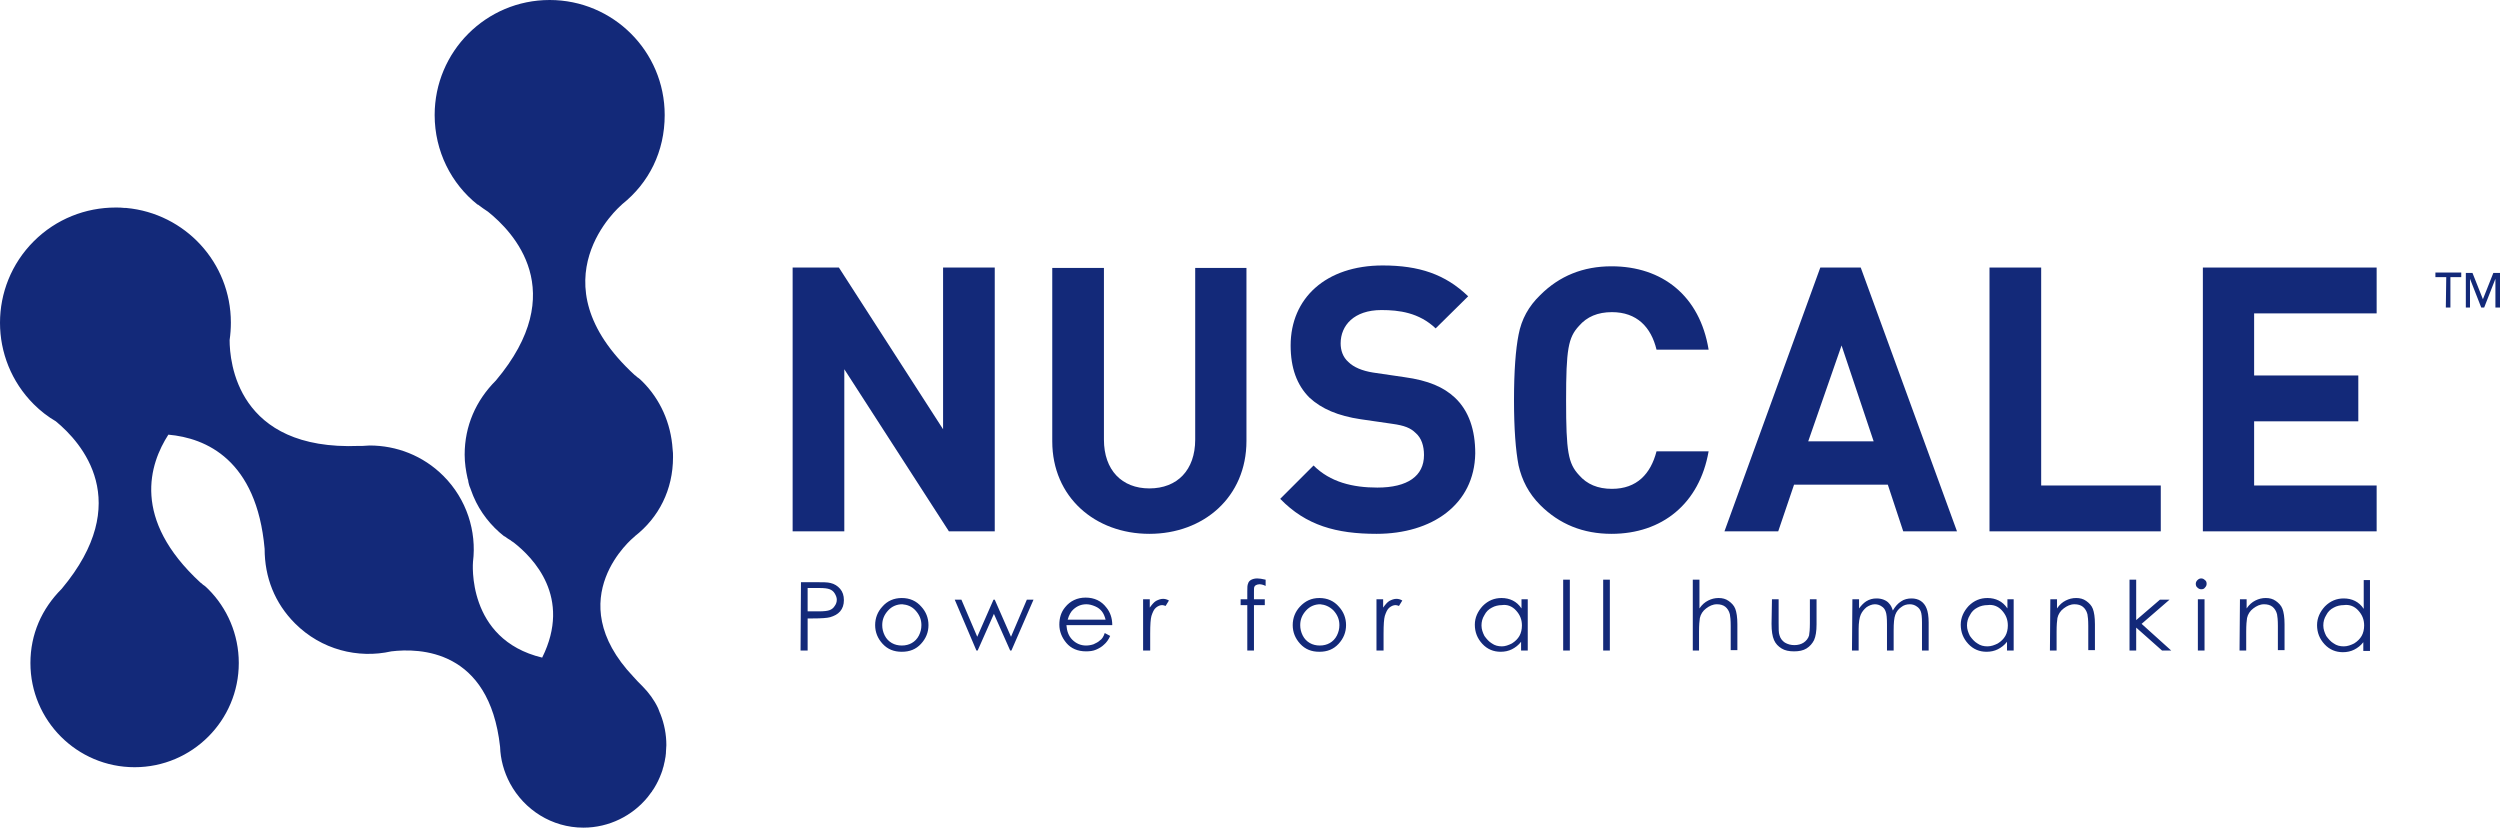
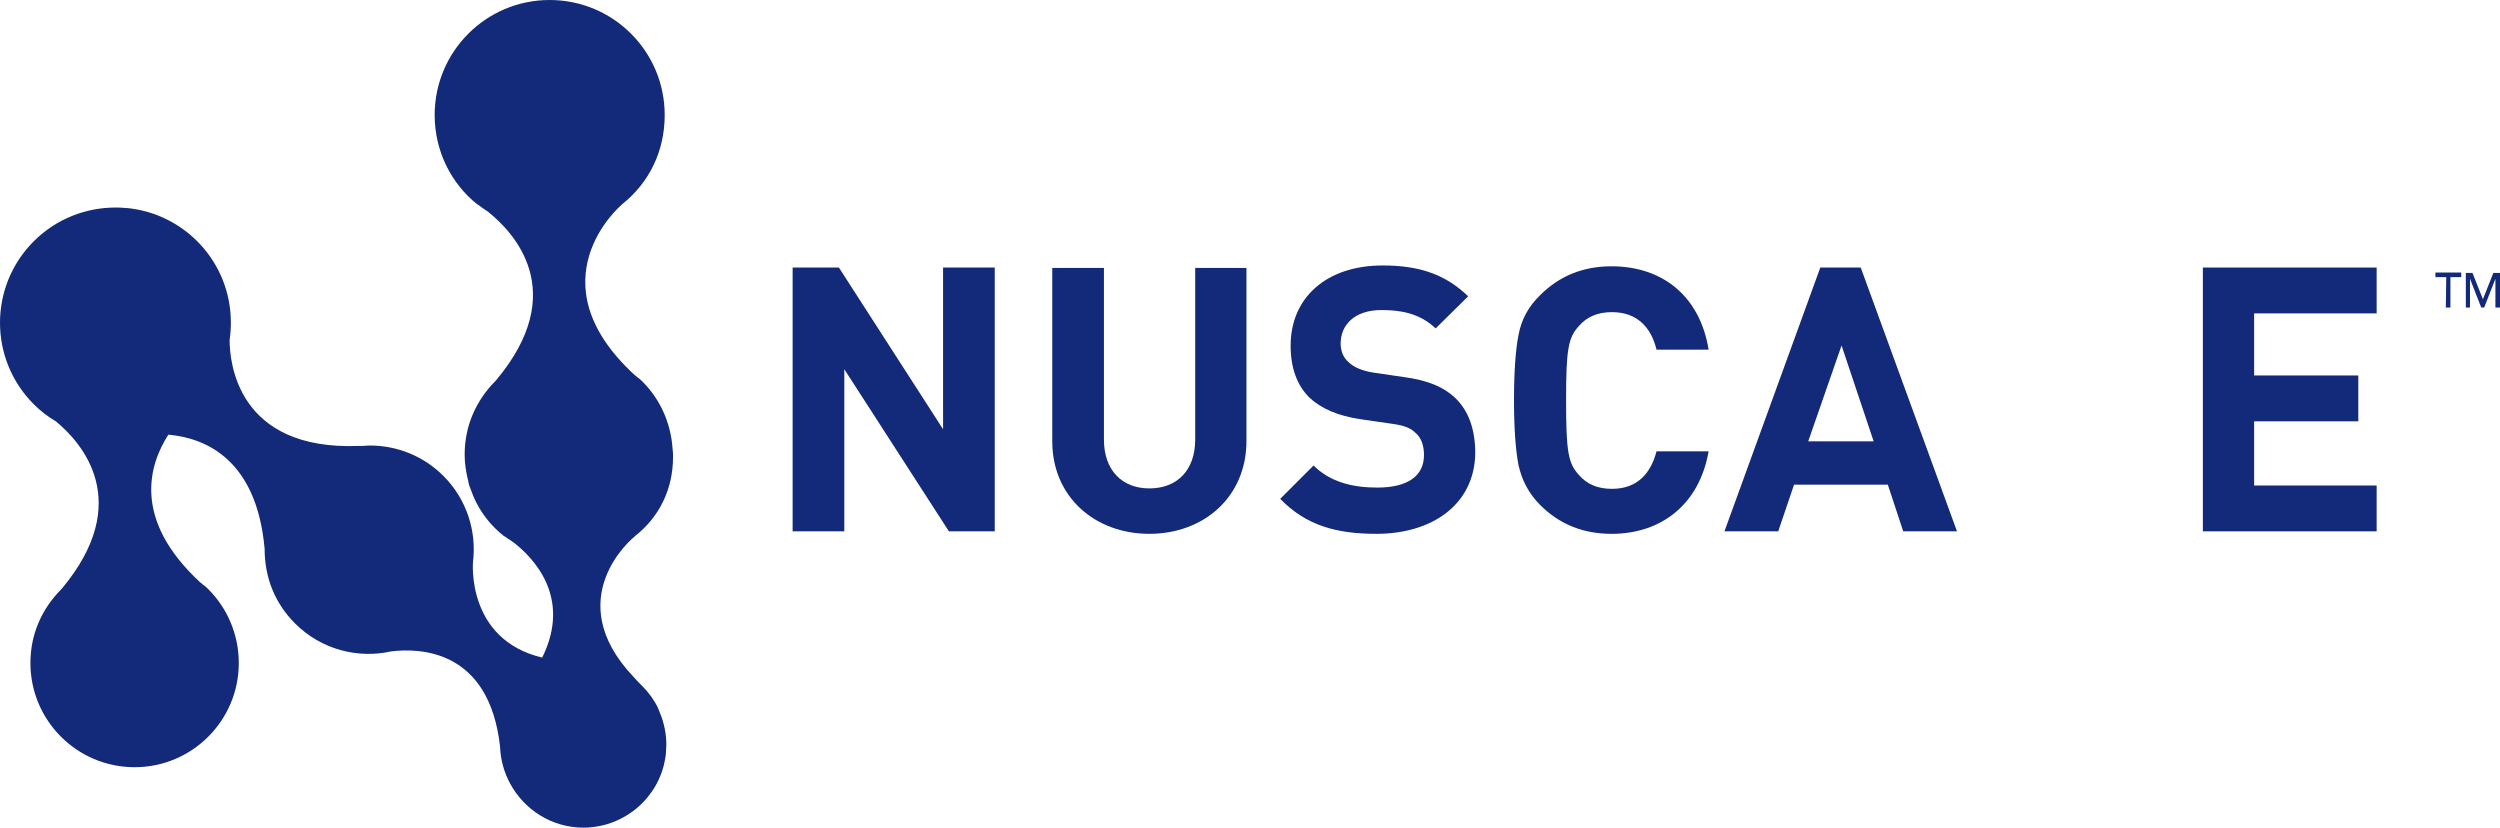
<svg xmlns="http://www.w3.org/2000/svg" version="1.1" id="layer" x="0px" y="0px" viewBox="0 0 599.9 198.6" style="enable-background:new 0 0 599.9 198.6;" xml:space="preserve">
  <style type="text/css">
	.st0{fill:#132979;}
</style>
  <polygon class="st0" points="227.7,127.5 202.6,88.6 202.6,127.5 190.2,127.5   190.2,64.2 201.3,64.2 226.3,103 226.3,64.2 238.7,64.2 238.7,127.5   " />
  <g>
    <path class="st0" d="M275.8,128.1c-13,0-23.3-8.8-23.3-22.2V64.3h12.4V105.5   c0,7.3,4.3,11.7,10.9,11.7c6.7,0,11-4.4,11-11.7V64.3h12.3v41.5   C299.1,119.3,288.8,128.1,275.8,128.1" />
    <path class="st0" d="M330.3,128.1c-9.6,0-16.9-2-23.1-8.4l8-8   c4,4,9.4,5.3,15.3,5.3c7.3,0,11.2-2.8,11.2-7.8   c0-2.2-0.6-4.1-2-5.3c-1.2-1.2-2.7-1.8-5.6-2.2l-7.6-1.1   c-5.4-0.8-9.4-2.5-12.3-5.2c-3-3-4.5-7.1-4.5-12.5   c0-11.3,8.4-19.2,22.1-19.2c8.7,0,15,2.1,20.5,7.4L344.5,78.8   c-4-3.8-8.8-4.4-13-4.4c-6.6,0-9.8,3.7-9.8,8   c0,1.6,0.5,3.3,1.9,4.5c1.2,1.2,3.3,2.1,5.9,2.5L337,90.5   c5.8,0.8,9.4,2.4,12.1,4.9C352.5,98.6,354,103.2,354,108.8   C353.8,121.1,343.6,128.1,330.3,128.1" />
    <path class="st0" d="M386.7,128.1c-6.8,0-12.5-2.3-17.1-6.9   c-2.8-2.8-4.4-6-5.2-9.5c-0.7-3.6-1.1-8.8-1.1-15.7   c0-6.9,0.4-12.2,1.1-15.7c0.7-3.7,2.4-6.8,5.2-9.5   c4.6-4.6,10.3-6.9,17.1-6.9c12.2,0,21.2,7.1,23.3,20h-12.5   c-1.3-5.4-4.7-9-10.7-9c-3.4,0-6,1.1-7.9,3.3   c-2.6,2.8-3.1,5.6-3.1,17.9s0.5,15.1,3.1,17.9   c1.9,2.2,4.5,3.3,7.9,3.3c6,0,9.3-3.6,10.7-9H410   C407.8,120.9,398.8,128.1,386.7,128.1" />
    <path class="st0" d="M456.7,127.5L453,116.3h-22.5L426.7,127.5h-12.9l23-63.3h9.7   L469.6,127.5H456.7z M441.9,82.9l-8,23h15.7L441.9,82.9z" />
-     <polygon class="st0" points="477.4,127.5 477.4,64.2 489.8,64.2 489.8,116.5 518.5,116.5    518.5,127.5  " />
  </g>
  <g>
    <polygon class="st0" points="528.6,127.5 528.6,64.2 570.3,64.2 570.3,75.2    540.9,75.2 540.9,90.1 565.9,90.1 565.9,101.1 540.9,101.1    540.9,116.5 570.3,116.5 570.3,127.5  " />
    <path class="st0" d="M161.4,107.8c-0.4-6.3-3-12-7.2-16.2l0,0   c-0.4-0.4-0.8-0.8-1.3-1.1c-0.2-0.2-0.4-0.4-0.6-0.5   c-24.6-22.6-3.3-40.7-3.3-40.7l0.3-0.3   c6.4-5.1,10.2-12.6,10.2-21.4c0-15.3-12.4-27.6-27.6-27.6   c-15.3,0-27.6,12.4-27.6,27.6c0,8.7,4,16.5,10.3,21.5l0,0   c0,0,0,0,0.1,0c0.8,0.6,1.6,1.2,2.4,1.7   c6,4.8,19.9,19.1,1.9,40.5l0,0c-4.8,4.8-7.5,10.9-7.5,17.8   c0,2,0.3,3.9,0.7,5.7c0.1,0.3,0.2,0.6,0.2,0.9   c0.1,0.4,0.2,0.9,0.4,1.3c0.2,0.5,0.4,1.1,0.6,1.6   c0.1,0.2,0.1,0.3,0.2,0.5c1.6,3.8,4.2,7.1,7.4,9.6l0,0   c0,0,0,0,0.1,0c0.5,0.4,1,0.7,1.5,1c0,0,0,0,0.1,0.1   c0.2,0.1,0.4,0.3,0.6,0.4c4.6,3.6,14,13.1,6.8,27.6   c-18.3-4.4-16.6-23-16.6-23l0,0c0.9-7.3-1.5-15-7.1-20.6   c-4.9-4.9-11.3-7.3-17.7-7.3l0,0c-0.6,0-1.1,0.1-1.7,0.1   c-0.3,0-0.5,0-0.8,0c-29.4,1.2-31.1-20.3-31.1-25.4   c0.2-1.4,0.3-2.8,0.3-4.2c0-14.4-11-26.2-25.1-27.5   c-0.1,0-0.3,0-0.4,0c-0.7-0.1-1.4-0.1-2.1-0.1c0,0,0,0-0.1,0   c-7.1,0-14.2,2.7-19.6,8.1C-2.7,68.7-2.7,86.2,8.1,97   c1.6,1.6,3.4,3,5.3,4.1c6.2,5.1,18.9,19.3,1.4,40.2l0,0   c-4.8,4.8-7.5,10.9-7.5,17.8c0,13.8,11.2,25,25,25s25-11.2,25-25   c0-6.9-2.8-13.2-7.3-17.7l0,0c-0.4-0.4-0.8-0.8-1.3-1.1   c-0.2-0.2-0.4-0.4-0.6-0.5c-16.6-15.3-12.2-28.5-7.7-35.5   c9,0.8,21.2,6,23.1,27.4l0,0c0,6.8,2.4,13,7.3,17.9   c6.3,6.3,15.1,8.5,23.1,6.7l0,0c6.7-0.8,23.5-0.6,26.1,22.9   c0.1,3,0.9,6,2.4,8.8c3.4,6.3,10,10.6,17.6,10.6   c6.2,0,11.8-2.9,15.4-7.3c0.3-0.4,0.6-0.8,0.9-1.2   c0.1-0.1,0.2-0.2,0.2-0.3c0.4-0.5,0.7-1.1,1-1.6l0,0   c0.6-1.1,1.1-2.3,1.5-3.5v-0.1c0.2-0.5,0.3-1,0.4-1.5   c0-0.1,0.1-0.3,0.1-0.4c0.1-0.4,0.1-0.8,0.2-1.1   c0-0.3,0.1-0.6,0.1-0.9c0-0.1,0-0.1,0-0.2   c0-0.6,0.1-1.1,0.1-1.7c0-2.6-0.5-5.1-1.4-7.4   c-0.1-0.3-0.3-0.6-0.4-1c-0.1-0.2-0.1-0.3-0.2-0.5   c-0.9-1.9-2.2-3.7-3.8-5.3c-0.7-0.7-1.5-1.5-2.1-2.2   c-17.9-18.9,0.1-33.5,0.1-33.5s0.3-0.2,0.2-0.2   c5.8-4.5,9.2-11.2,9.2-19C161.5,109,161.5,108.4,161.4,107.8L161.4,107.8z" />
-     <path class="st0" d="M192.1,156.1h1.7v-7.7H195c2.1,0,3.5-0.1,4.2-0.3   c1-0.3,1.8-0.7,2.4-1.4c0.6-0.7,0.9-1.6,0.9-2.7   s-0.3-2-0.9-2.7c-0.6-0.7-1.4-1.2-2.3-1.4   c-0.7-0.2-1.9-0.2-3.8-0.2h-3.3L192.1,156.1L192.1,156.1z    M196.7,141.1c1.1,0,1.9,0.1,2.4,0.3s0.9,0.5,1.2,1s0.5,1,0.5,1.5   c0,0.6-0.2,1.1-0.5,1.5c-0.3,0.5-0.7,0.8-1.2,1s-1.4,0.3-2.5,0.3   h-2.8v-5.6H196.7L196.7,141.1z M211.7,145.6   C210.6,146.8,210,148.3,210,150s0.6,3.2,1.8,4.5s2.7,1.9,4.6,1.9   c1.9,0,3.4-0.6,4.6-1.9c1.2-1.3,1.8-2.8,1.8-4.5   s-0.6-3.2-1.7-4.4C219.9,144.2,218.3,143.5,216.4,143.5   C214.5,143.5,212.9,144.2,211.7,145.6L211.7,145.6z M219.7,146.5   c0.9,1,1.4,2.1,1.4,3.5c0,0.9-0.2,1.7-0.6,2.5   c-0.4,0.8-1,1.4-1.7,1.8s-1.5,0.6-2.4,0.6   S214.7,154.7,214,154.3s-1.3-1-1.7-1.8s-0.6-1.6-0.6-2.5   c0-1.4,0.5-2.5,1.4-3.5s2.1-1.5,3.4-1.5C217.7,145.1,218.8,145.5,219.7,146.5   L219.7,146.5z M234.3,156.1h0.3L238.5,147.3l3.9,8.8h0.3L248,143.9   h-1.6l-3.8,8.9l-3.9-8.9h-0.3L234.5,152.8l-3.8-8.9h-1.6   L234.3,156.1z M263.9,153.7c-0.4,0.4-0.9,0.6-1.5,0.9   c-0.6,0.2-1.2,0.3-1.8,0.3c-1.3,0-2.4-0.5-3.3-1.4   s-1.3-2.1-1.4-3.5h11c0-1.7-0.5-3.1-1.4-4.2   c-1.2-1.6-2.9-2.4-5-2.4c-2,0-3.7,0.8-4.9,2.3   c-1,1.2-1.4,2.6-1.4,4.2s0.6,3.1,1.7,4.4s2.7,2,4.7,2   c0.9,0,1.7-0.1,2.4-0.4c0.7-0.3,1.4-0.7,1.9-1.2   c0.6-0.5,1.1-1.2,1.5-2.1l-1.3-0.7   C264.8,152.8,264.4,153.4,263.9,153.7L263.9,153.7z M256.2,148.7   c0.3-1.1,0.8-2,1.4-2.5C258.5,145.4,259.5,145,260.7,145   c0.7,0,1.4,0.2,2.1,0.5s1.2,0.7,1.6,1.2s0.7,1.2,0.9,2   H256.2z M274.4,156.1H276V152c0-2.1,0.1-3.5,0.3-4.2   c0.3-0.9,0.6-1.6,1.1-2s1-0.6,1.5-0.6c0.2,0,0.5,0.1,0.8,0.2   l0.8-1.3c-0.5-0.3-1-0.4-1.4-0.4c-0.6,0-1.1,0.2-1.7,0.5   c-0.5,0.3-1,0.9-1.5,1.6v-2h-1.6v12.3H274.4z M301.7,138.8   c-0.5,0-1,0.1-1.4,0.3s-0.7,0.5-0.8,0.9   c-0.2,0.4-0.2,1-0.2,1.9v1.9h-1.6v1.4h1.6v10.9h1.6   v-10.9h2.6v-1.4h-2.6v-1.7c0-0.7,0-1.1,0.1-1.3   s0.2-0.3,0.4-0.4s0.5-0.2,0.8-0.2c0.4,0,0.9,0.1,1.5,0.4v-1.5   C302.8,138.9,302.2,138.8,301.7,138.8L301.7,138.8z M311.9,145.6   c-1.1,1.2-1.7,2.7-1.7,4.4s0.6,3.2,1.8,4.5   c1.2,1.3,2.7,1.9,4.6,1.9s3.4-0.6,4.6-1.9   s1.8-2.8,1.8-4.5s-0.6-3.2-1.7-4.4   C320.1,144.2,318.5,143.5,316.6,143.5C314.7,143.5,313.2,144.2,311.9,145.6   L311.9,145.6z M320,146.5c0.9,1,1.4,2.1,1.4,3.5   c0,0.9-0.2,1.7-0.6,2.5s-1,1.4-1.7,1.8s-1.5,0.6-2.4,0.6   s-1.7-0.2-2.4-0.6c-0.7-0.4-1.3-1-1.7-1.8   c-0.4-0.8-0.6-1.6-0.6-2.5c0-1.4,0.5-2.5,1.4-3.5s2.1-1.5,3.4-1.5   C317.9,145.1,319,145.5,320,146.5L320,146.5z M330.4,156.1H332V152   c0-2.1,0.1-3.5,0.3-4.2c0.3-0.9,0.6-1.6,1.1-2s1-0.6,1.5-0.6   c0.2,0,0.5,0.1,0.8,0.2l0.8-1.3c-0.5-0.3-1-0.4-1.4-0.4   c-0.6,0-1.1,0.2-1.7,0.5c-0.5,0.3-1,0.9-1.5,1.6v-2h-1.6v12.3H330.4z    M365.1,143.8V146C364.5,145.1,363.8,144.5,363,144.1   C362.2,143.7,361.3,143.5,360.3,143.5c-1.7,0-3.2,0.6-4.5,1.9   c-1.2,1.3-1.9,2.8-1.9,4.5c0,1.8,0.6,3.3,1.8,4.6   c1.2,1.3,2.7,1.9,4.4,1.9c1,0,1.9-0.2,2.7-0.6   c0.8-0.4,1.6-1,2.2-1.8v2.1h1.6v-12.3h-1.5V143.8z M363.8,146.5   c0.9,1,1.4,2.1,1.4,3.6c0,0.9-0.2,1.8-0.6,2.5   s-1,1.3-1.8,1.8c-0.8,0.4-1.6,0.7-2.4,0.7   c-0.9,0-1.7-0.2-2.4-0.7c-0.7-0.4-1.3-1.1-1.8-1.8   C355.8,151.8,355.5,151,355.5,150.1s0.2-1.7,0.7-2.5   c0.4-0.8,1-1.4,1.8-1.8c0.7-0.4,1.6-0.6,2.4-0.6   C361.7,145,362.9,145.5,363.8,146.5L363.8,146.5z M375.1,156.1h1.6v-17h-1.6   V156.1z M384.7,156.1h1.6v-17h-1.6V156.1z M406.1,156.1h1.6v-4.5   c0-1.6,0.1-2.7,0.2-3.3c0.2-0.9,0.7-1.7,1.5-2.3   s1.6-1,2.6-1c0.8,0,1.5,0.2,2,0.6s0.9,1,1.1,1.8   c0.1,0.5,0.2,1.4,0.2,2.8v5.8h1.6v-6.2   c0-1.7-0.2-2.9-0.5-3.7s-0.9-1.4-1.6-1.9s-1.5-0.7-2.4-0.7   s-1.7,0.2-2.5,0.6s-1.5,1-2.1,1.9v-6.9h-1.6v17h-0.1V156.1z    M425.1,149.7c0,1.7,0.2,3,0.6,3.9s1,1.5,1.8,2s1.8,0.7,3,0.7   s2.2-0.2,3-0.7s1.4-1.2,1.8-2c0.4-0.9,0.6-2.1,0.6-3.8   v-6h-1.6v5.7c0,1.5-0.1,2.5-0.2,3c-0.2,0.7-0.7,1.3-1.3,1.7   c-0.6,0.4-1.4,0.6-2.2,0.6c-0.9,0-1.6-0.2-2.3-0.6   c-0.6-0.4-1.1-1-1.3-1.8c-0.2-0.5-0.2-1.5-0.2-2.9v-5.7h-1.6   L425.1,149.7L425.1,149.7z M444.4,156.1H446v-5.2   c0-1.5,0.2-2.7,0.5-3.4s0.8-1.3,1.4-1.8   c0.6-0.4,1.3-0.7,2-0.7c0.6,0,1.2,0.2,1.6,0.5   c0.5,0.3,0.8,0.7,1,1.3c0.2,0.5,0.3,1.5,0.3,3v6.3h1.6v-4.8   c0-1.8,0.1-3,0.4-3.8s0.8-1.4,1.4-1.8   c0.6-0.5,1.3-0.7,2.1-0.7c0.6,0,1.2,0.2,1.6,0.5   c0.5,0.3,0.8,0.7,1,1.2s0.3,1.4,0.3,2.7v6.7h1.6v-6.7   c0-1.5-0.2-2.7-0.5-3.4C462,145.2,461.5,144.6,460.9,144.2   s-1.4-0.6-2.2-0.6c-0.9,0-1.8,0.2-2.5,0.7   c-0.8,0.5-1.4,1.2-2,2.2c-0.2-0.7-0.5-1.3-0.9-1.7   C453,144.4,452.5,144.1,452,143.9s-1.1-0.3-1.7-0.3   c-0.9,0-1.7,0.2-2.5,0.7c-0.6,0.4-1.1,0.9-1.7,1.7v-2.2   h-1.6L444.4,156.1L444.4,156.1z M481.7,143.8V146   c-0.6-0.9-1.3-1.5-2.1-1.9C478.8,143.7,477.9,143.5,476.9,143.5   c-1.7,0-3.2,0.6-4.5,1.9c-1.2,1.3-1.9,2.8-1.9,4.5   c0,1.8,0.6,3.3,1.8,4.6C473.5,155.8,475,156.4,476.7,156.4   c1,0,1.9-0.2,2.7-0.6c0.8-0.4,1.6-1,2.2-1.8v2.1h1.6   v-12.3h-1.5V143.8z M480.4,146.5c0.9,1,1.4,2.1,1.4,3.6   c0,0.9-0.2,1.8-0.6,2.5s-1,1.3-1.8,1.8   c-0.8,0.4-1.6,0.7-2.5,0.7s-1.7-0.2-2.4-0.7   c-0.7-0.4-1.3-1.1-1.8-1.8C472.3,151.8,472,151,472,150.1   s0.2-1.7,0.7-2.5c0.4-0.8,1-1.4,1.8-1.8   c0.7-0.4,1.6-0.6,2.4-0.6C478.3,145,479.5,145.5,480.4,146.5L480.4,146.5z    M491.9,156.1H493.5v-4.5c0-1.6,0.1-2.7,0.2-3.3   c0.2-0.9,0.7-1.7,1.5-2.3s1.6-1,2.6-1c0.8,0,1.5,0.2,2,0.6   s0.9,1,1.1,1.8c0.1,0.5,0.2,1.4,0.2,2.8v5.8h1.6v-6.2   c0-1.7-0.2-2.9-0.5-3.7s-0.9-1.4-1.6-1.9s-1.5-0.7-2.4-0.7   s-1.7,0.2-2.5,0.6s-1.5,1-2.1,1.9v-2.2H492L491.9,156.1L491.9,156.1z    M511,156.1h1.6v-5.5l6.2,5.5H521l-7.1-6.4l6.7-5.8h-2.3l-5.7,4.9   v-9.7H511V156.1z M527.3,139.2C527,139.5,526.9,139.8,526.9,140.1   s0.1,0.7,0.4,0.9c0.3,0.3,0.6,0.4,0.9,0.4   c0.4,0,0.7-0.1,0.9-0.4c0.3-0.3,0.4-0.6,0.4-0.9   c0-0.4-0.1-0.7-0.4-0.9c-0.3-0.3-0.6-0.4-0.9-0.4   C527.9,138.8,527.6,138.9,527.3,139.2L527.3,139.2z M527.4,156.1H529   v-12.3h-1.6V156.1z M537.4,156.1H539v-4.5c0-1.6,0.1-2.7,0.2-3.3   c0.2-0.9,0.7-1.7,1.5-2.3s1.6-1,2.6-1c0.8,0,1.5,0.2,2,0.6   s0.9,1,1.1,1.8c0.1,0.5,0.2,1.4,0.2,2.8v5.8h1.6v-6.2   c0-1.7-0.2-2.9-0.5-3.7s-0.9-1.4-1.6-1.9   c-0.7-0.5-1.5-0.7-2.4-0.7s-1.7,0.2-2.5,0.6s-1.5,1-2.1,1.9v-2.2   H537.5L537.4,156.1L537.4,156.1z M567.2,139.1v7   c-0.6-0.9-1.3-1.5-2.1-1.9s-1.7-0.6-2.7-0.6   c-1.7,0-3.2,0.6-4.5,1.9C556.7,146.8,556,148.3,556,150   c0,1.8,0.6,3.3,1.8,4.6S560.5,156.5,562.2,156.5c1,0,1.9-0.2,2.7-0.6   s1.6-1,2.2-1.8v2.1h1.6v-17h-1.5V139.1z M565.9,146.5   c0.9,1,1.4,2.1,1.4,3.6c0,0.9-0.2,1.8-0.6,2.5   c-0.4,0.7-1,1.3-1.8,1.8c-0.8,0.4-1.6,0.7-2.5,0.7   s-1.7-0.2-2.4-0.7c-0.7-0.4-1.3-1.1-1.8-1.8   c-0.4-0.8-0.7-1.6-0.7-2.5s0.2-1.7,0.7-2.5   c0.4-0.8,1-1.4,1.8-1.8c0.7-0.4,1.6-0.6,2.4-0.6   C563.8,145,565,145.5,565.9,146.5L565.9,146.5z" />
    <path class="st0" d="M586.9,73.8H588V66.5h2.6v-1.1h-6.2V66.5h2.6L586.9,73.8   L586.9,73.8z M591.6,73.8h1.1v-6.9l0,0l2.7,6.9h0.7l2.7-6.9   l0,0v6.9h1.1V65.5h-1.6l-2.5,6.3l0,0l-2.5-6.3h-1.6v8.3H591.6z" />
  </g>
</svg>